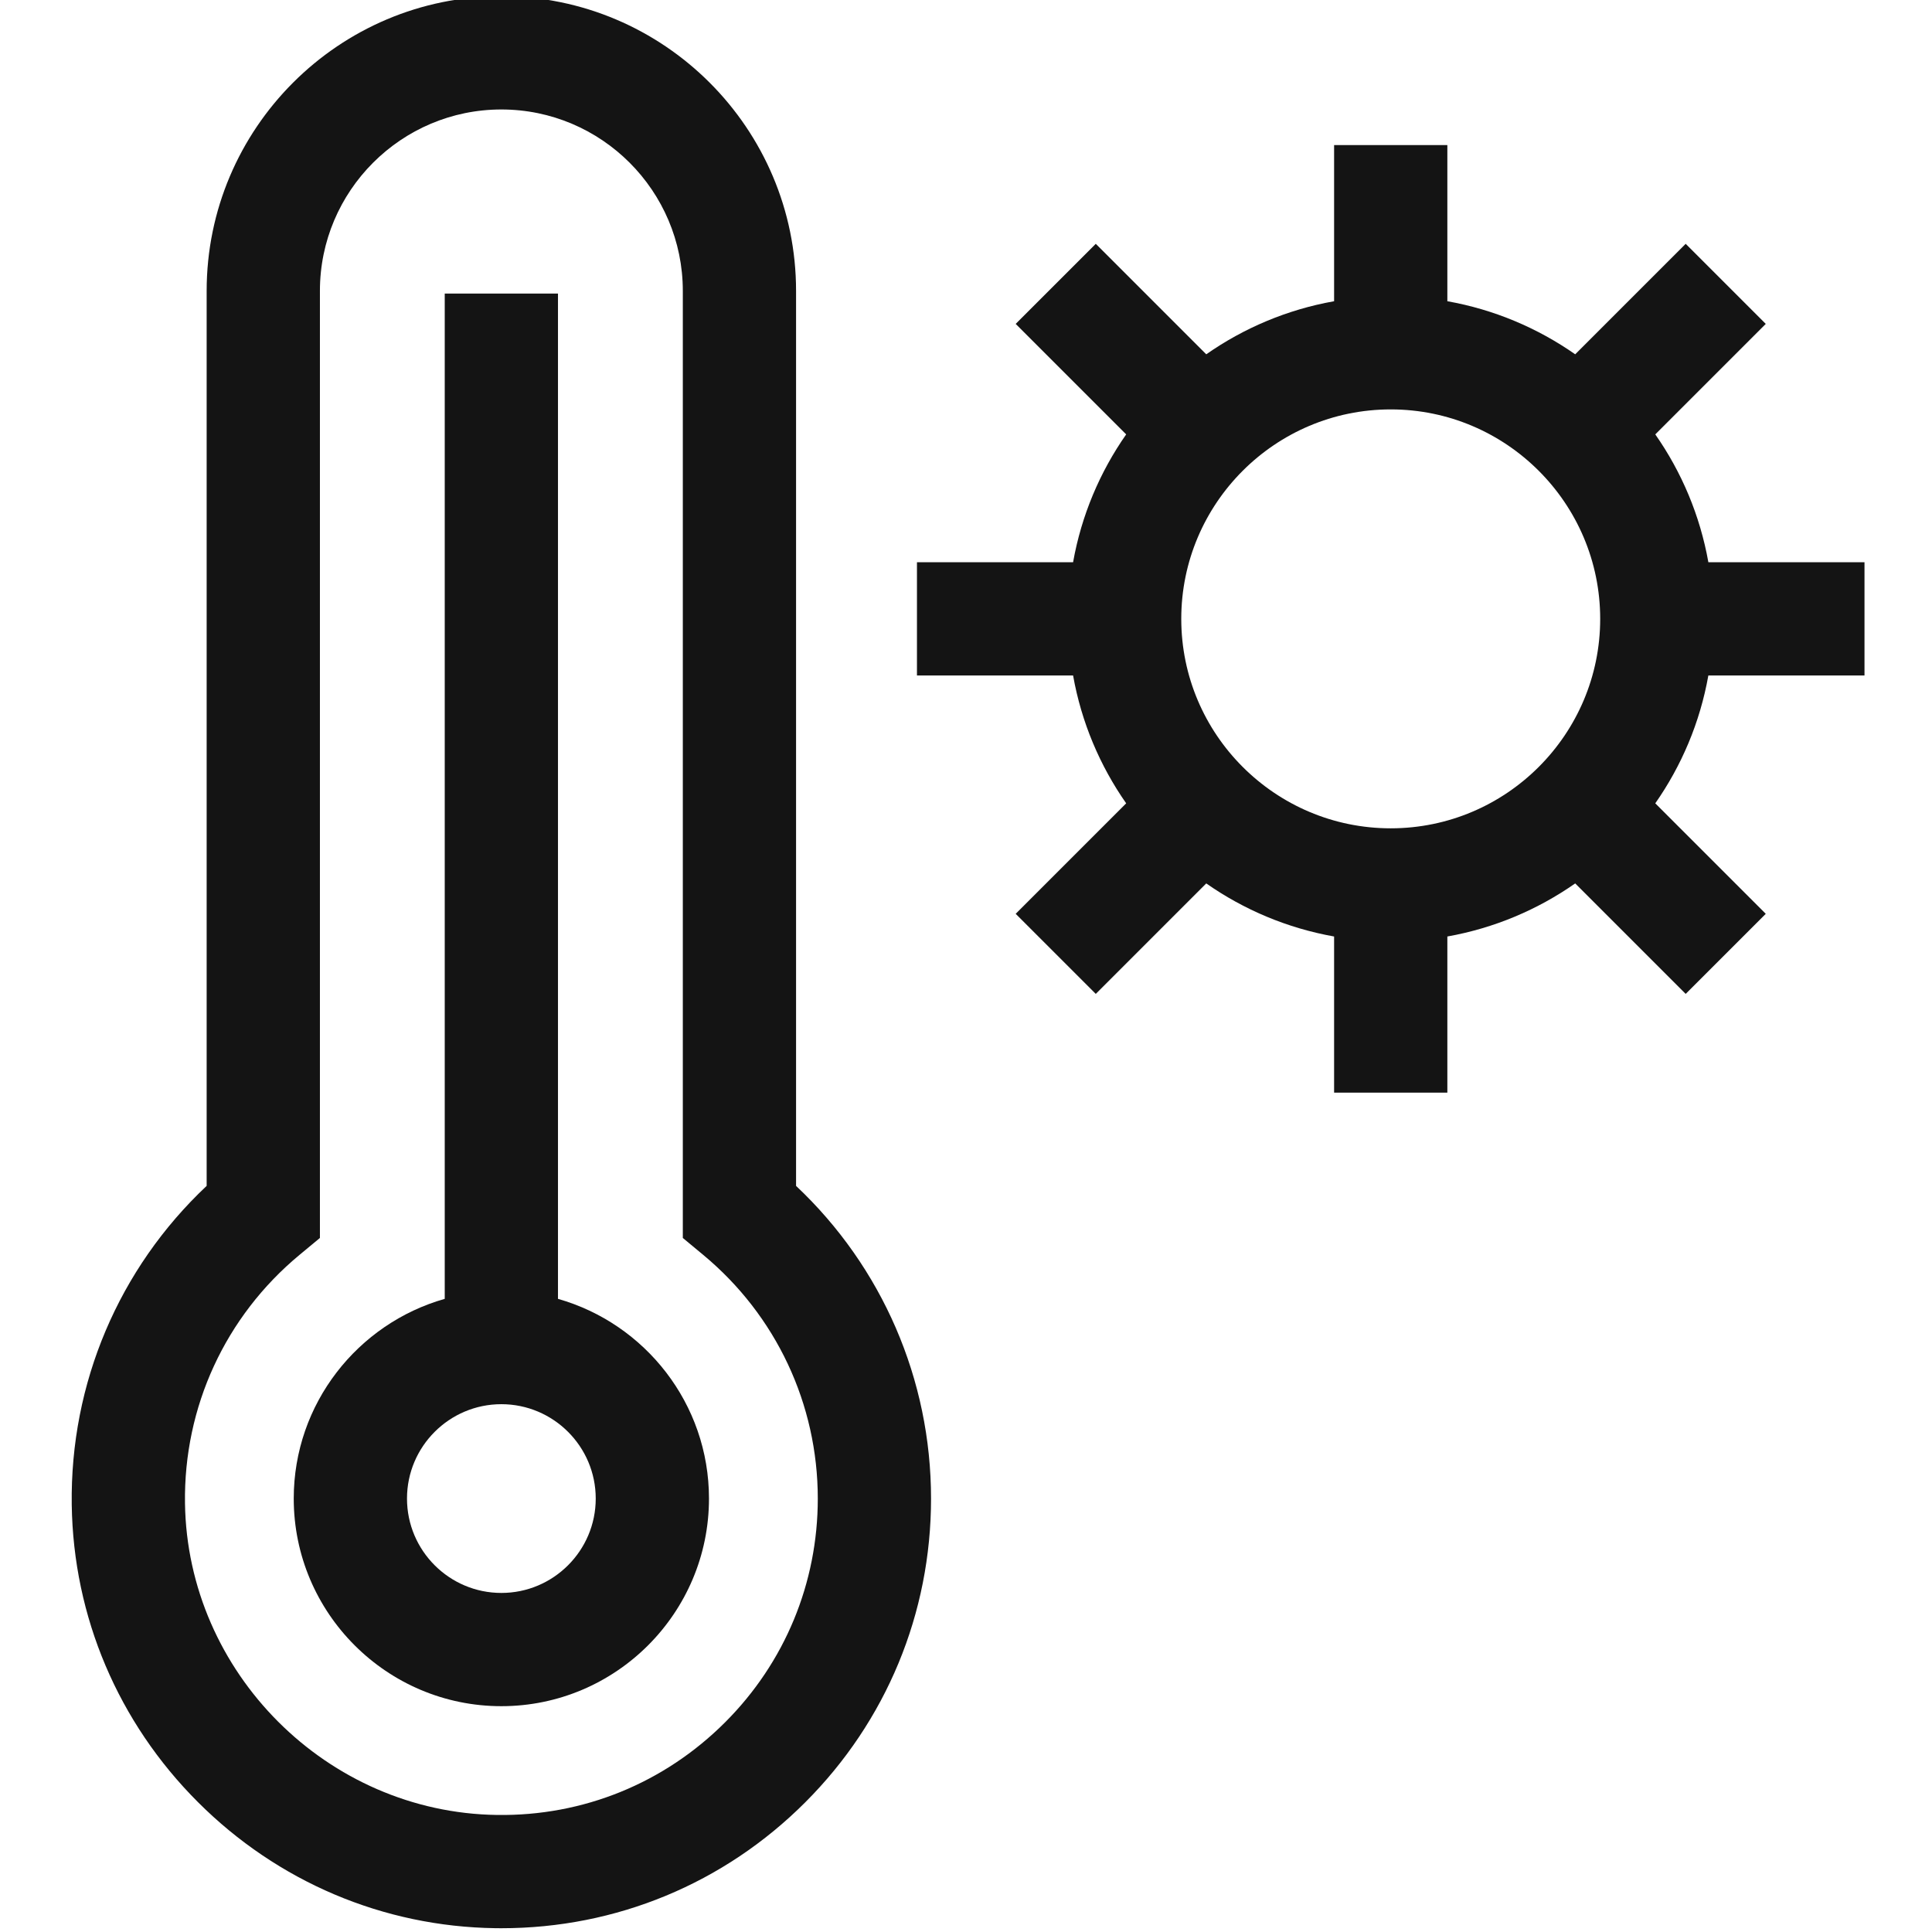
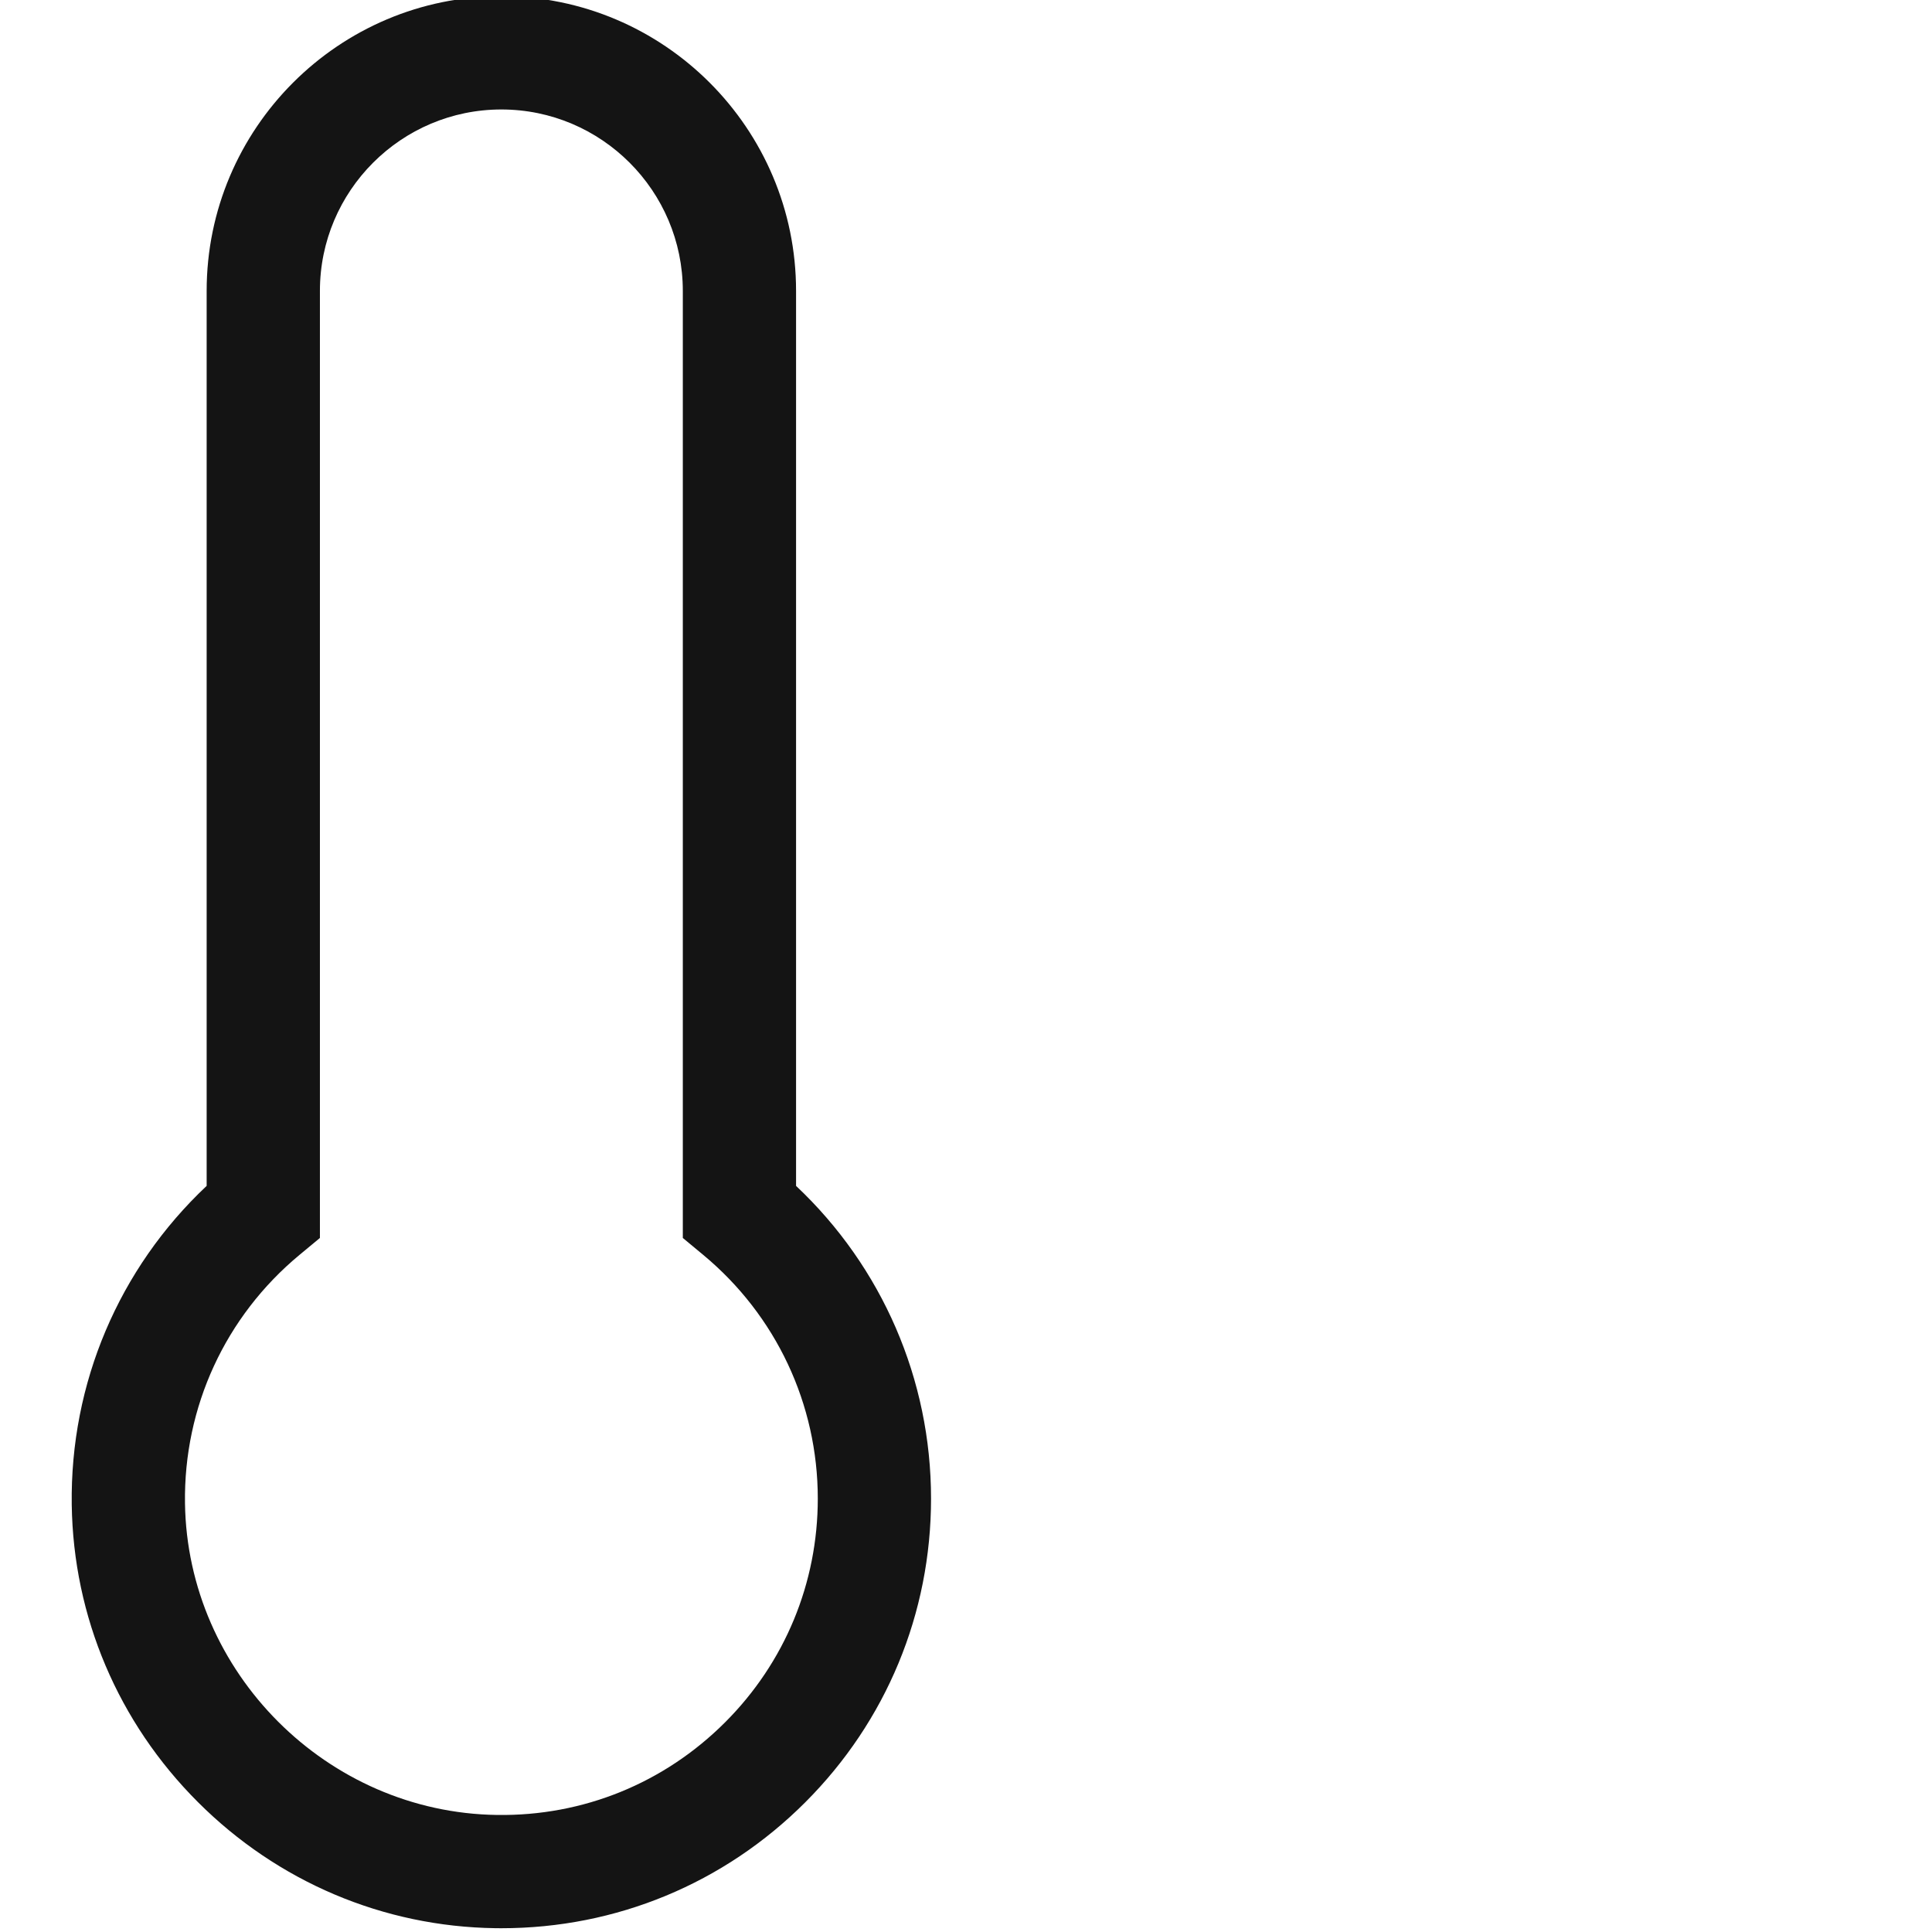
<svg xmlns="http://www.w3.org/2000/svg" width="511" height="511" viewBox="0 0 511 511" fill="none">
  <g clip-path="url(#clip0)">
-     <path d="M493.145 178.659V148.706H451.851C449.644 136.309 444.763 124.831 437.812 114.893L467.032 85.669L445.851 64.488L416.63 93.712C406.689 86.761 395.211 81.876 382.814 79.673V38.379H352.86V79.673C340.459 81.876 328.985 86.761 319.044 93.712L289.824 64.488L268.642 85.669L297.866 114.893C290.915 124.831 286.03 136.309 283.824 148.706H242.529V178.659H283.824C286.03 191.057 290.915 202.535 297.866 212.476L268.642 241.7L289.824 262.878L319.044 233.657C328.985 240.609 340.463 245.49 352.86 247.696V288.991H382.814V247.696C395.211 245.49 406.689 240.609 416.63 233.657L445.851 262.878L467.032 241.7L437.808 212.476C444.763 202.535 449.644 191.057 451.847 178.659H493.145ZM367.839 219.084C337.289 219.084 312.436 194.23 312.436 163.685C312.436 133.135 337.289 108.285 367.839 108.285C398.385 108.285 423.239 133.135 423.239 163.685C423.239 194.23 398.385 219.084 367.839 219.084Z" fill="#141414" />
-     <path d="M147.582 343.539V77.648H117.629V343.539C94.612 350.073 77.691 371.274 77.691 396.357C77.691 426.638 102.327 451.273 132.607 451.273C162.888 451.273 187.52 426.638 187.52 396.357C187.52 371.274 170.604 350.073 147.582 343.539ZM132.607 421.32C118.841 421.32 107.648 410.123 107.648 396.357C107.648 382.595 118.841 371.398 132.607 371.398C146.37 371.398 157.567 382.595 157.567 396.357C157.567 410.123 146.37 421.32 132.607 421.32Z" fill="#141414" />
    <path d="M210.553 313.66V76.947C210.553 33.969 175.586 -0.998 132.608 -0.998C89.629 -0.998 54.659 33.969 54.659 76.947V313.656C31.442 335.512 18.518 365.863 18.975 398.007C19.396 427.625 31.247 455.551 52.347 476.642C73.446 497.734 101.376 509.578 130.994 509.991C131.532 509.999 132.074 510.003 132.608 510.003H132.612C162.967 510.003 191.504 498.182 212.966 476.716C234.432 455.255 246.253 426.717 246.253 396.358C246.253 364.857 233.325 335.107 210.553 313.66ZM191.785 455.539C175.699 471.625 154.241 480.389 131.411 480.042C86.565 479.418 49.563 442.424 48.928 397.582C48.565 372.124 59.598 348.19 79.201 331.921L84.616 327.43V76.947C84.612 50.487 106.144 28.955 132.608 28.955C159.072 28.955 180.6 50.487 180.6 76.947V327.43L186.011 331.921C205.259 347.894 216.3 371.383 216.3 396.358C216.3 418.713 207.594 439.73 191.785 455.539Z" fill="#141414" />
  </g>
  <defs>
    <clipPath id="clip0">
      <rect width="511" height="511" fill="white" />
    </clipPath>
  </defs>
</svg>